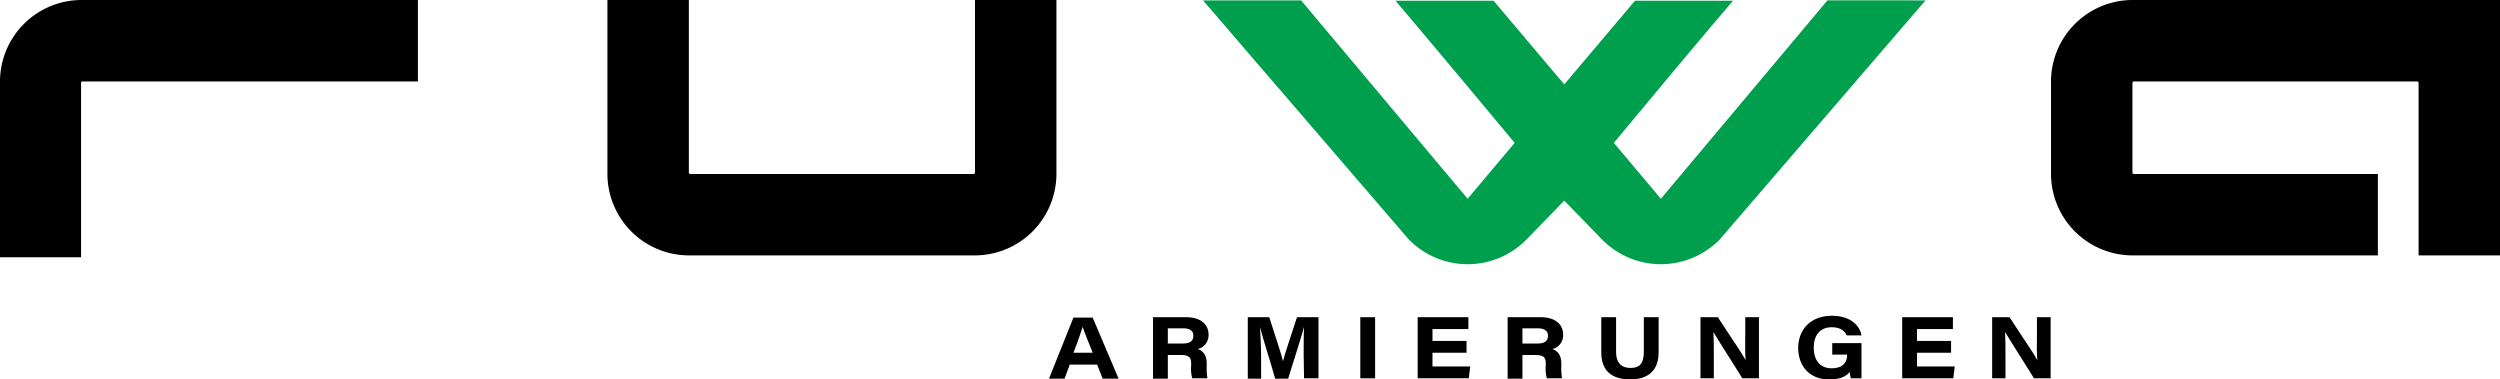
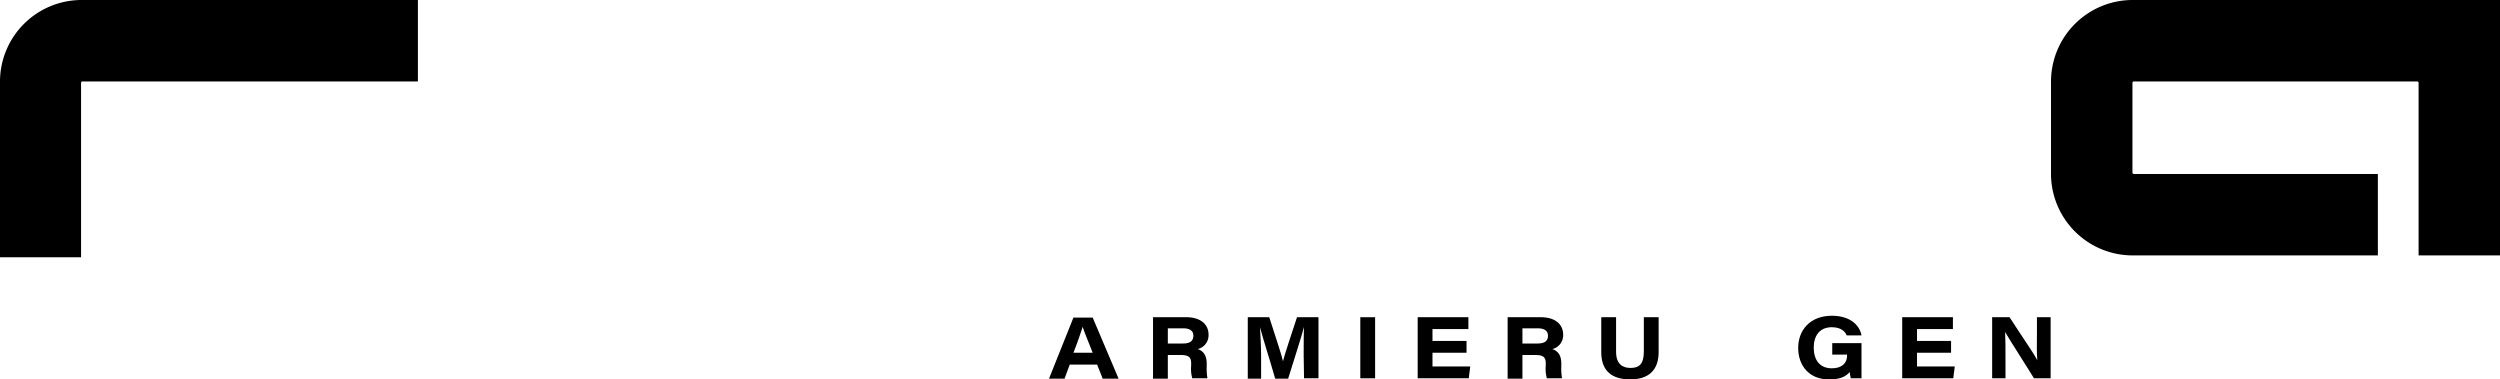
<svg xmlns="http://www.w3.org/2000/svg" width="597.6" height="90.693" viewBox="0 0 597.6 90.693">
  <defs>
    <style>.a{fill:#009f4d;}</style>
  </defs>
  <g transform="translate(0 0)">
    <path d="M42.977,81.794V40.031a.4.4,0,0,1,.265-.265h80.252V20.3H43.331A19.526,19.526,0,0,0,23.6,40.031V81.794Z" transform="translate(-23.6 -20.3)" />
-     <path d="M275.562,20.3V61.621a.4.4,0,0,1-.265.265H207.431a.4.4,0,0,1-.265-.265V20.3H187.7V61.621a19.526,19.526,0,0,0,19.731,19.731H275.3a19.526,19.526,0,0,0,19.731-19.731V20.3Z" transform="translate(-42.503 -20.3)" />
    <path d="M665.562,20.3h-68.13A19.527,19.527,0,0,0,577.7,40.031V61.621a19.527,19.527,0,0,0,19.731,19.731h58.4V61.886h-58.4a.4.4,0,0,1-.265-.265V40.031a.4.4,0,0,1,.265-.265H665.3a.4.4,0,0,1,.266.265V81.352h19.466V20.3Z" transform="translate(-87.427 -20.3)" />
-     <path class="a" d="M434.957,68.268l9.025,9.29a19.709,19.709,0,0,0,28.137,0l49.2-57.159H497.867L458.051,67.826,446.814,54.465c9.29-11.149,19.023-22.917,28.491-33.977H451.857l-16.9,20-16.9-20H394.61c9.467,11.149,19.2,22.828,28.491,33.977L411.864,67.826,372.047,20.4H348.6l49.2,57.159a19.709,19.709,0,0,0,28.137,0Z" transform="translate(-61.037 -20.312)" />
  </g>
  <g transform="translate(250.755 75.474)">
    <path d="M317.441,114.506c-1.327-3.362-2.035-5.043-2.389-6.194h0c-.354,1.062-1.062,3.274-2.212,6.194Zm-5.486,2.831-1.239,3.362H307l5.84-14.6h4.6l6.194,14.6h-3.8l-1.327-3.362Z" transform="translate(-307 -105.658)" />
    <path d="M338.639,112.282h3.628c1.681,0,2.477-.619,2.477-1.858,0-1.15-.8-1.77-2.477-1.77h-3.628Zm0,2.743v5.663H335.1V106h7.963c3.362,0,5.309,1.681,5.309,4.159a3.385,3.385,0,0,1-2.566,3.451c.619.265,2.124.8,2.124,3.451v.708a13.861,13.861,0,0,0,.177,2.831h-3.628a8.55,8.55,0,0,1-.265-3.008v-.531c0-1.5-.531-2.035-2.654-2.035Z" transform="translate(-310.237 -105.646)" />
    <path d="M374.061,115.025c0-2.477,0-5.132.089-6.725h0c-.708,2.654-2.123,6.99-3.8,12.387h-3.1c-1.327-4.689-2.92-9.556-3.628-12.3h0c.089,1.681.265,4.513.265,6.99v5.309H360.7V106h5.132c1.416,4.513,2.831,8.494,3.274,10.529h0c.619-2.3,1.947-6.194,3.362-10.529H377.6v14.6h-3.451l-.088-5.574Z" transform="translate(-313.186 -105.646)" />
    <rect width="3.539" height="14.599" transform="translate(74.412 0.354)" />
    <path d="M406.6,106v14.6h12.21l.354-2.831h-9.025v-3.274h8.14v-2.831h-8.14v-2.831h8.583V106Z" transform="translate(-318.473 -105.646)" />
    <path d="M434.439,112.282h3.628c1.681,0,2.477-.619,2.477-1.858,0-1.15-.8-1.77-2.477-1.77h-3.628Zm0,2.743v5.663H430.9V106h7.963c3.362,0,5.309,1.681,5.309,4.159a3.385,3.385,0,0,1-2.566,3.451c.619.265,2.124.8,2.124,3.451v.708a13.858,13.858,0,0,0,.177,2.831h-3.628a8.551,8.551,0,0,1-.265-3.008v-.531c0-1.5-.531-2.035-2.654-2.035Z" transform="translate(-321.272 -105.646)" />
    <path d="M459.739,106v8.229c0,3.1,1.681,3.893,3.451,3.893,1.947,0,3.185-.8,3.185-3.893V106h3.539v8.317c0,4.424-2.477,6.548-6.813,6.548-4.247,0-6.9-1.947-6.9-6.459V106Z" transform="translate(-324.187 -105.646)" />
-     <path d="M483,120.6V106h4.159c4.07,6.282,5.751,8.583,6.636,10.264h0c-.177-1.5-.088-4.247-.088-6.636V106h3.274v14.6H493c-1.327-2.212-6.017-9.467-6.9-11.06h0c.089,1.77.089,3.893.089,6.459v4.6Z" transform="translate(-327.274 -105.646)" />
    <path d="M524.531,120.553h-2.566c-.089-.354-.177-.973-.266-1.5-.885,1.062-2.212,1.77-4.955,1.77-4.69,0-7.344-3.274-7.344-7.521s2.832-7.7,8.052-7.7c4.689,0,6.725,2.566,7.079,4.689h-3.539c-.265-.708-1.15-1.947-3.539-1.947-3.008,0-4.336,2.124-4.336,4.866,0,2.831,1.327,4.955,4.336,4.955,2.477,0,3.628-1.327,3.628-3.008v-.265H517.54v-2.743h6.99Z" transform="translate(-330.315 -105.6)" />
    <path d="M537.5,106v14.6h12.21l.354-2.831h-9.025v-3.274h8.14v-2.831h-8.14v-2.831h8.583V106Z" transform="translate(-333.552 -105.646)" />
    <path d="M561.8,120.6V106h4.159c4.07,6.282,5.751,8.583,6.636,10.264h0c-.177-1.5-.089-4.247-.089-6.636V106h3.274v14.6H571.8c-1.327-2.212-6.017-9.467-6.9-11.06h0c.088,1.77.088,3.893.088,6.459v4.6Z" transform="translate(-336.351 -105.646)" />
  </g>
</svg>